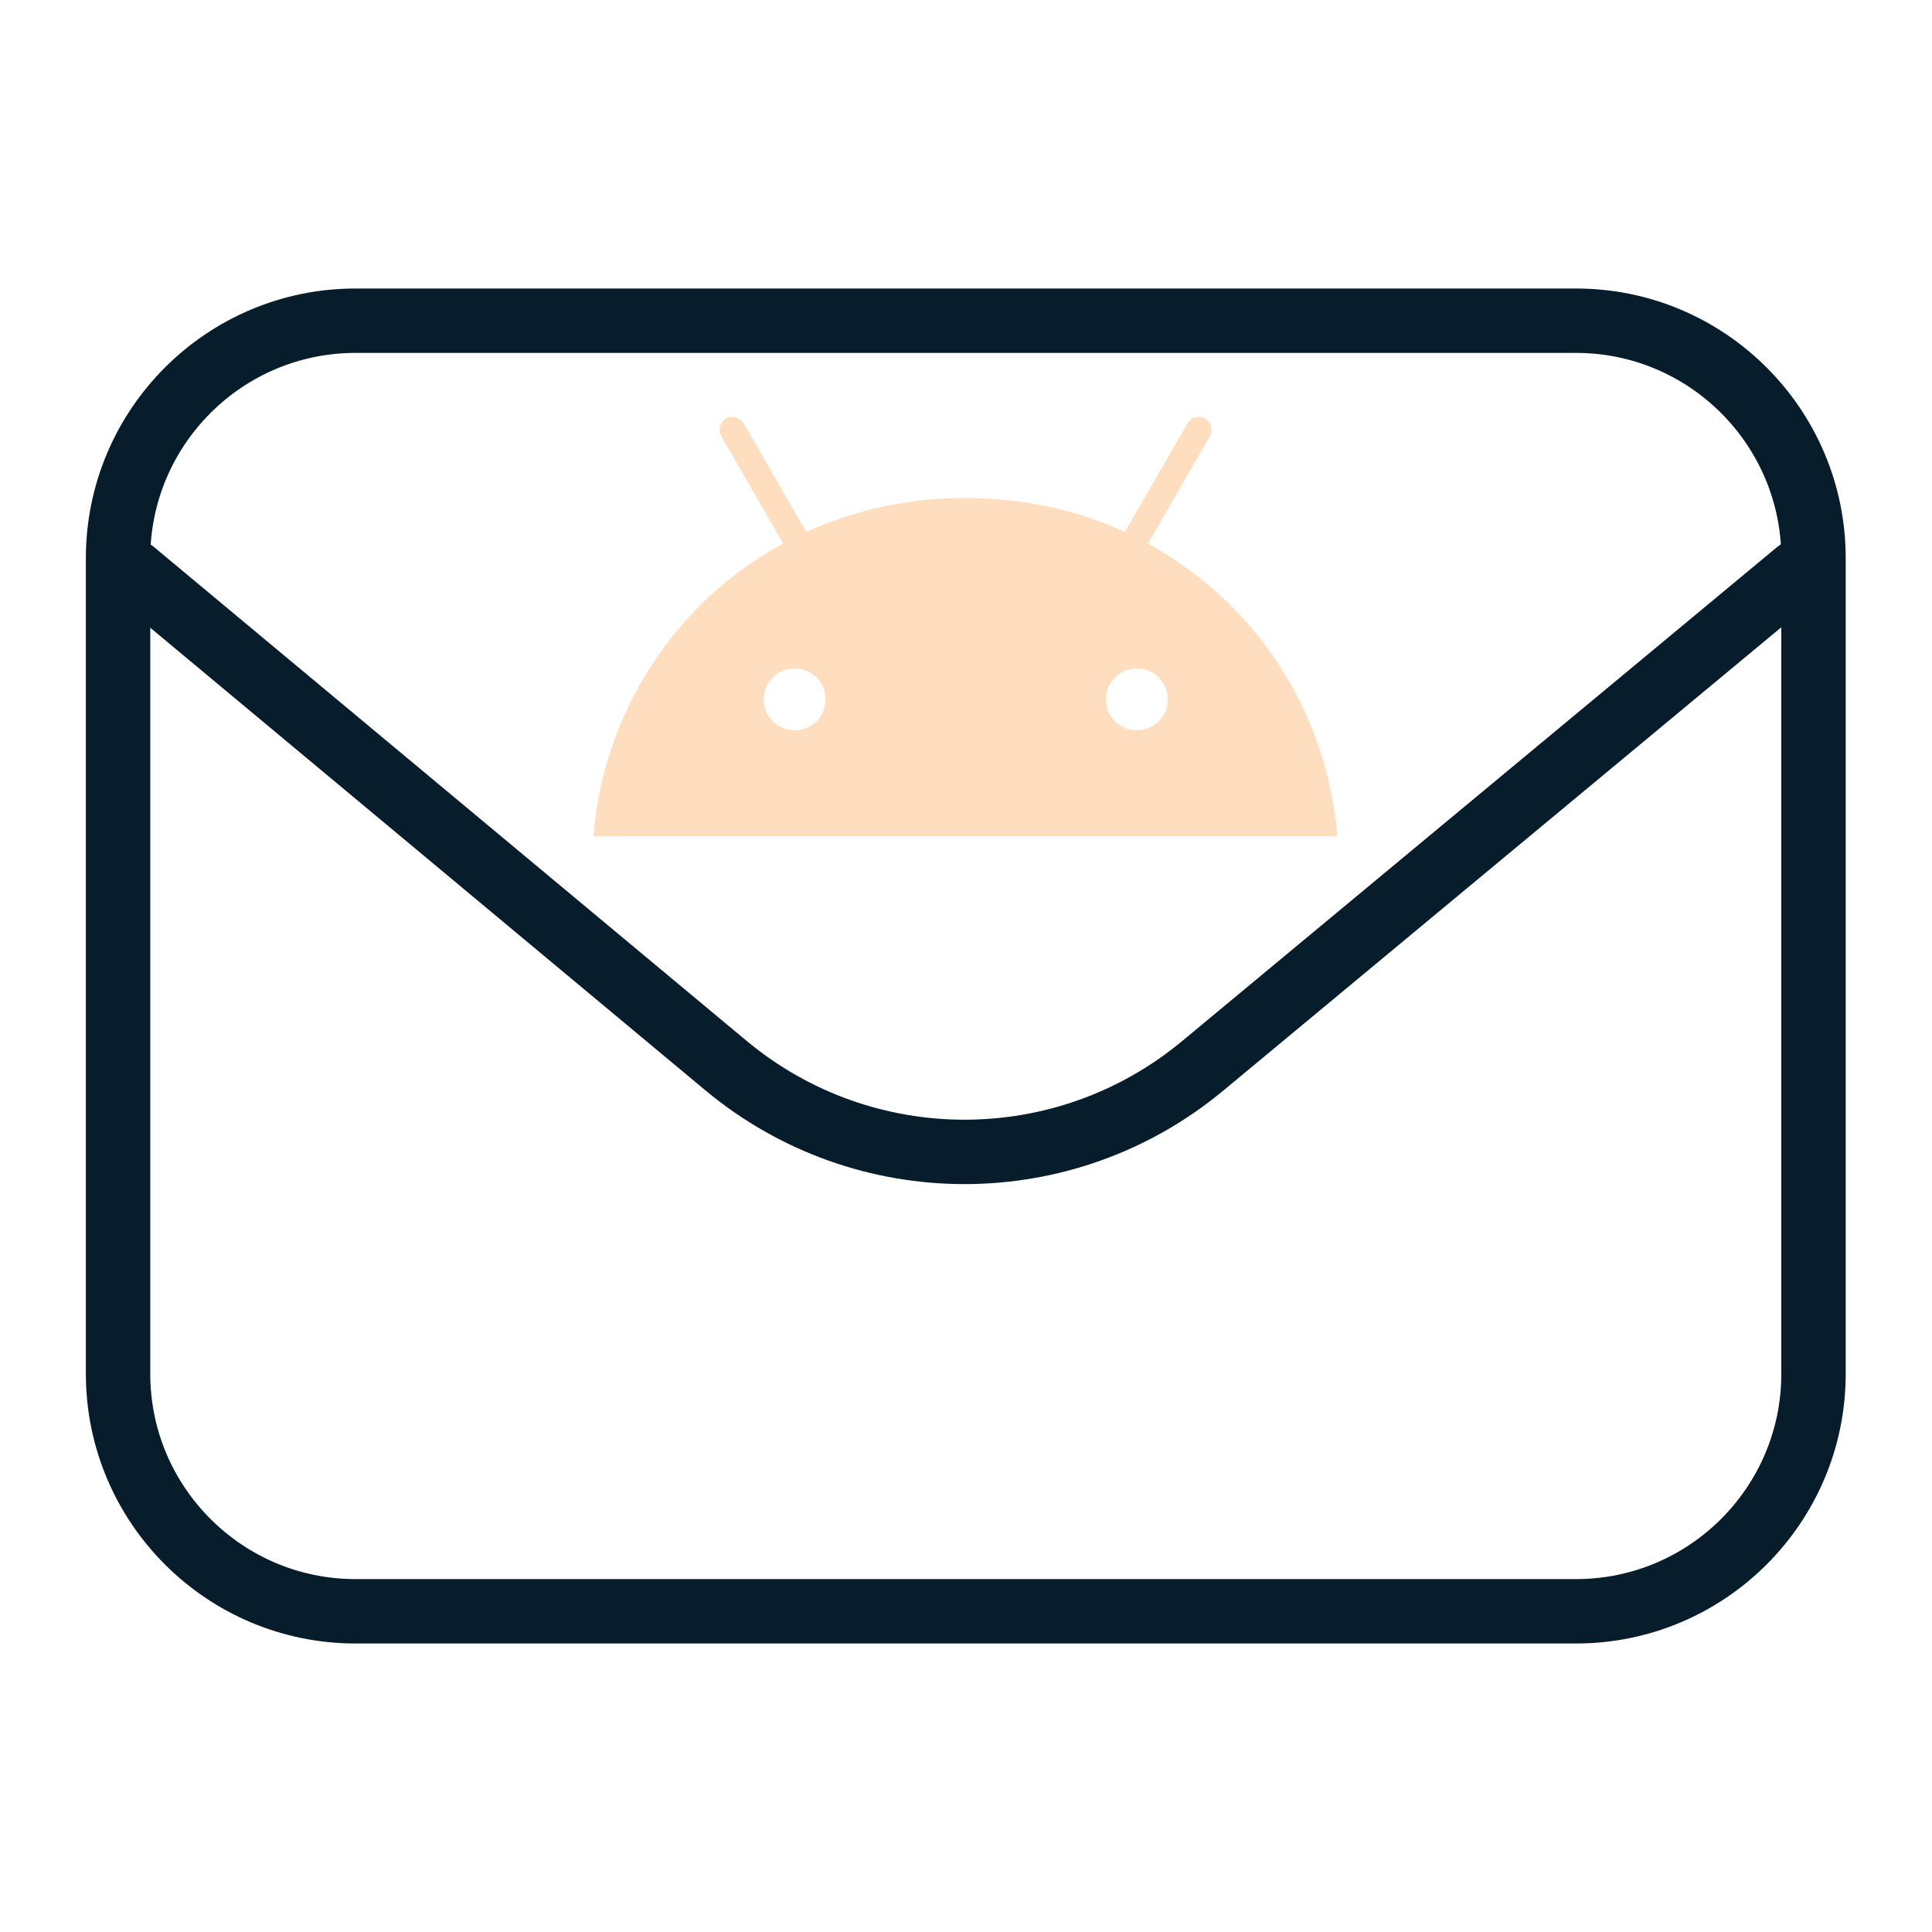
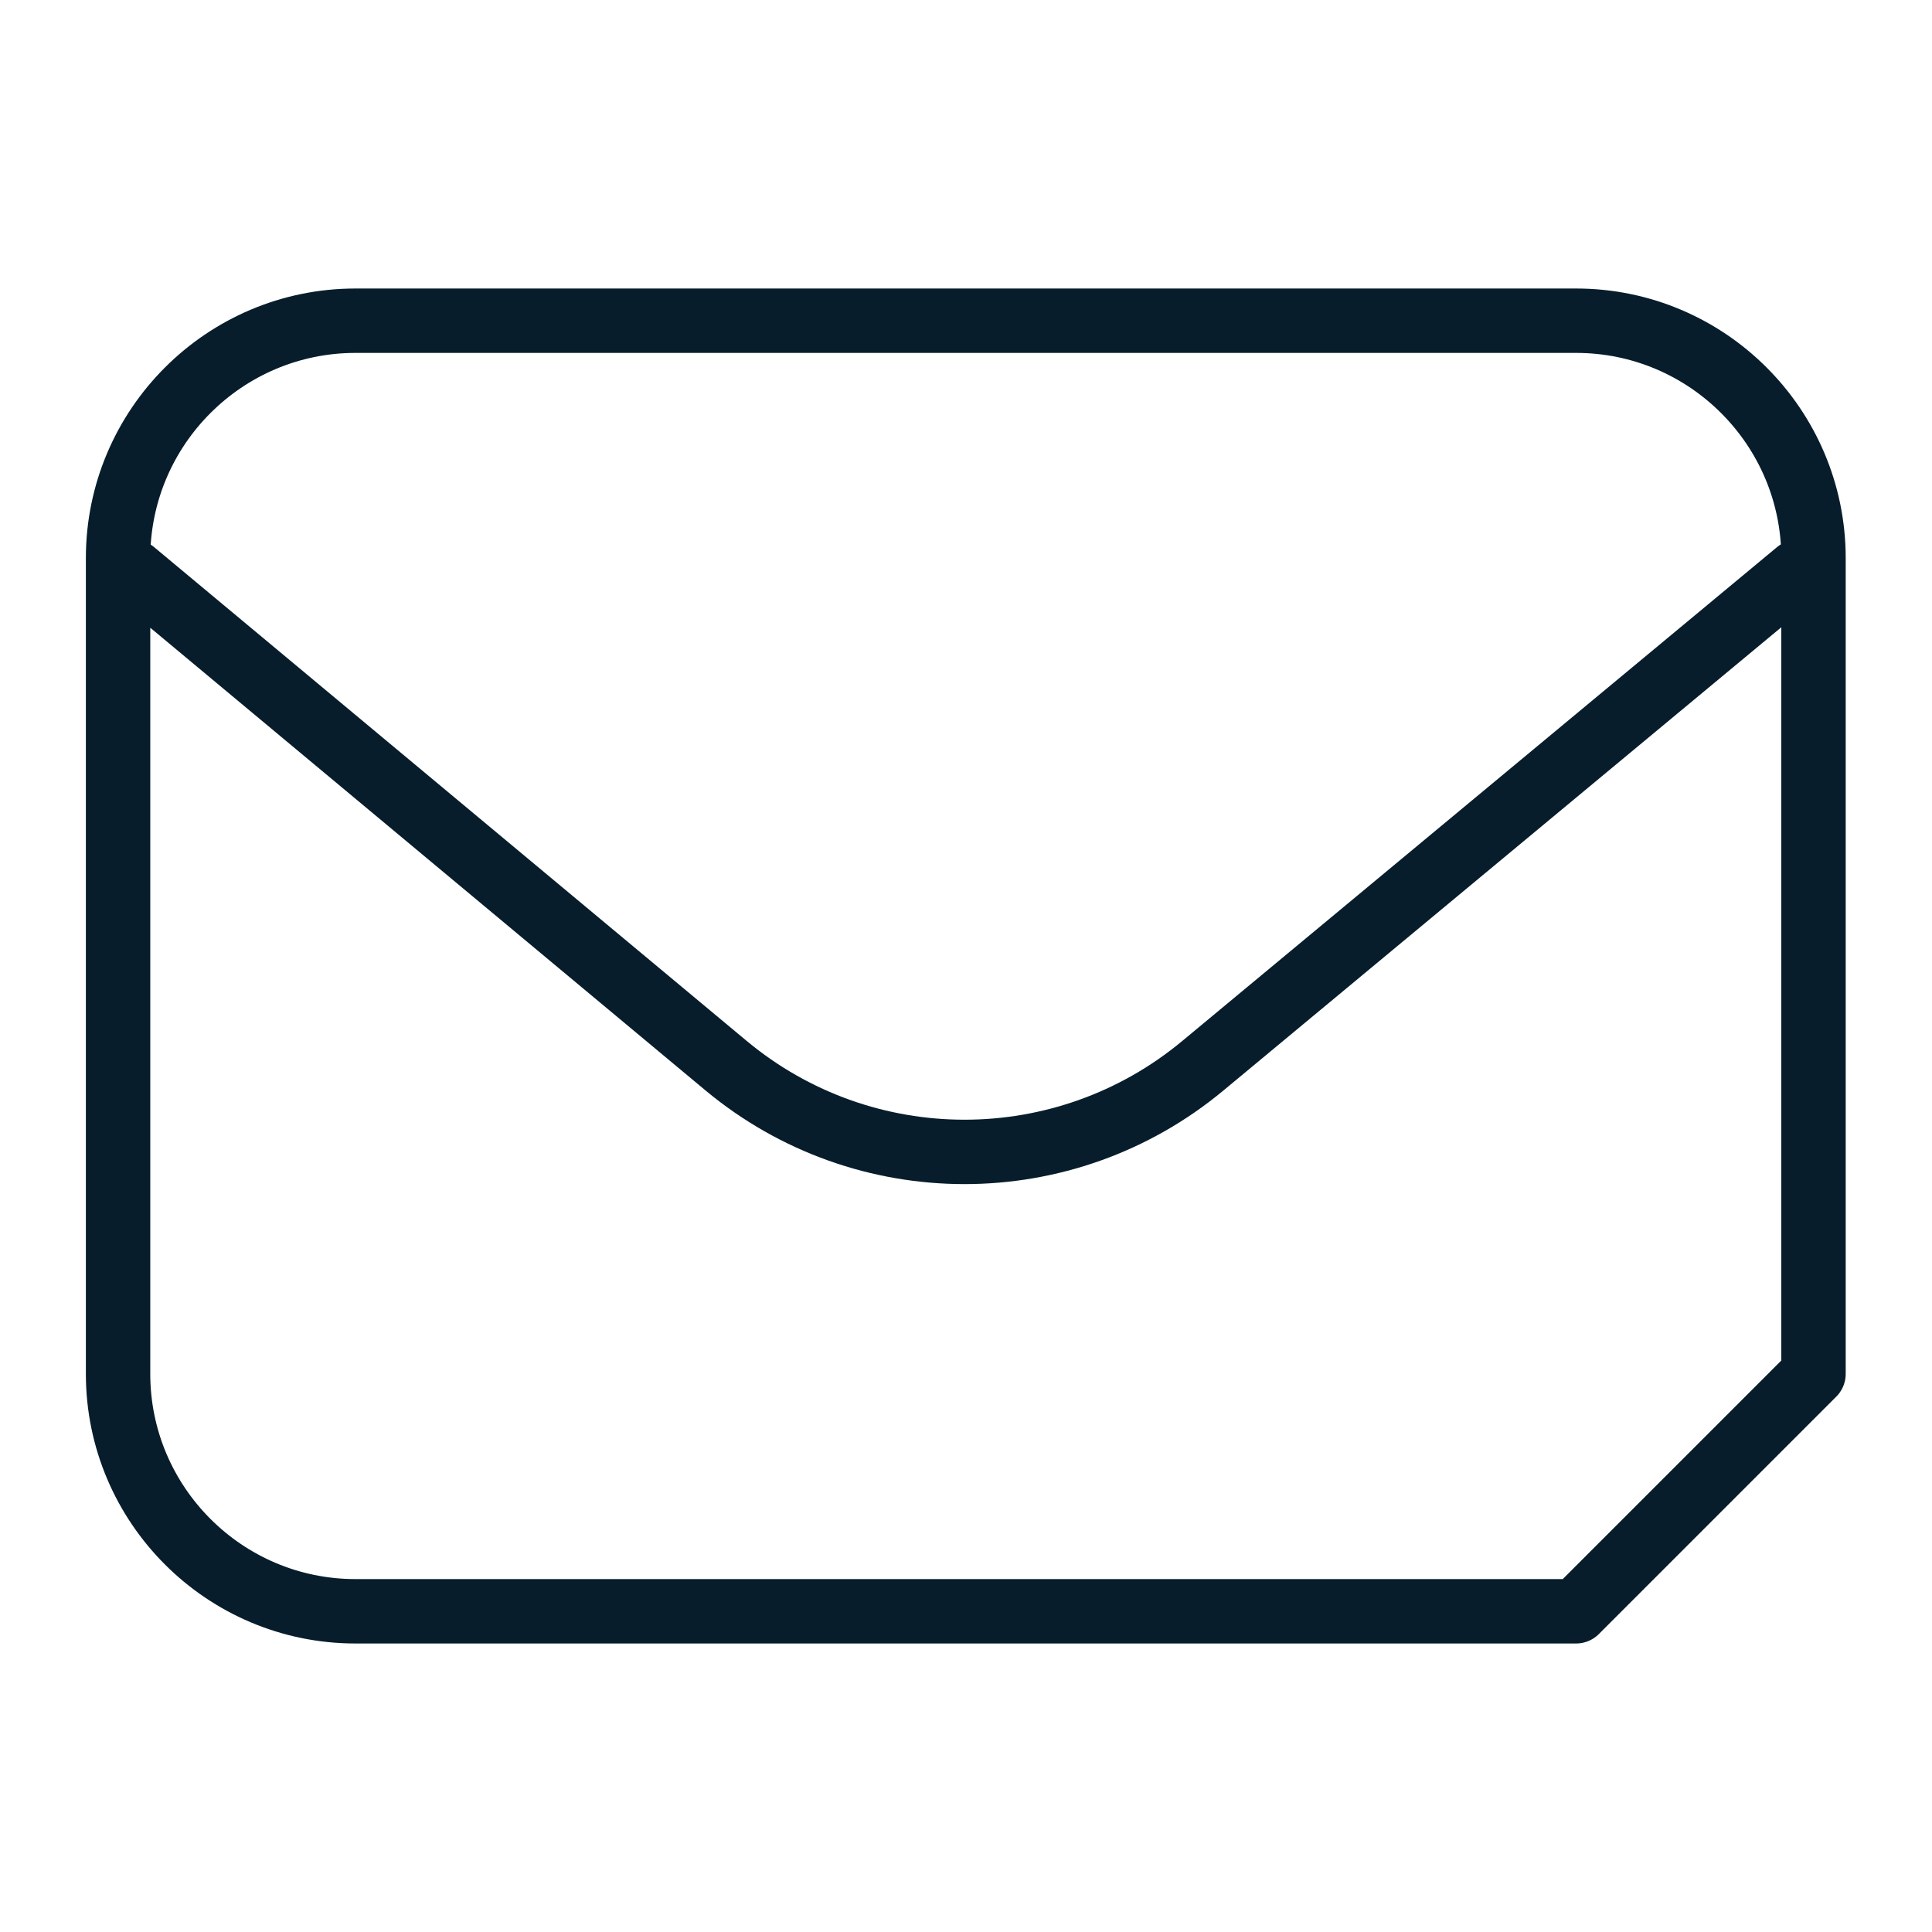
<svg xmlns="http://www.w3.org/2000/svg" id="Layer_1" data-name="Layer 1" width="45" height="45" viewBox="0 0 45 45">
  <defs>
    <style>
      .cls-1 {
        fill: none;
        stroke: #071d2b;
        stroke-linecap: round;
        stroke-linejoin: round;
        stroke-width: 1.5px;
      }

      .cls-2 {
        fill: #ffddbf;
        stroke-width: 0px;
      }
    </style>
  </defs>
-   <path class="cls-2" d="M26.48,17.01c-.4,0-.72-.32-.72-.72s.32-.72.72-.72.72.32.72.72-.32.72-.72.72M18.51,17.01c-.4,0-.72-.32-.72-.72s.32-.72.72-.72.72.32.72.72-.32.72-.72.72M26.74,12.66l1.44-2.5c.08-.14.03-.33-.11-.41-.14-.08-.33-.03-.41.11l-1.46,2.53c-1.12-.51-2.37-.79-3.71-.79s-2.59.28-3.71.79l-1.46-2.53c-.08-.14-.27-.19-.41-.11-.14.08-.19.27-.11.41l1.44,2.5c-2.48,1.35-4.17,3.86-4.42,6.82h17.33c-.25-2.96-1.94-5.47-4.42-6.82" />
-   <path class="cls-1" d="M3.11,13.32l13.8,11.5c3.22,2.68,7.89,2.68,11.11,0l13.85-11.5M36.71,37.53H8.28c-3.05,0-5.53-2.48-5.53-5.53V13c0-3.05,2.48-5.53,5.53-5.53h28.43c3.05,0,5.53,2.48,5.53,5.53v19c0,3.05-2.48,5.53-5.53,5.53Z" />
+   <path class="cls-1" d="M3.11,13.32l13.8,11.5c3.22,2.68,7.89,2.68,11.11,0l13.85-11.5M36.71,37.53H8.28c-3.05,0-5.53-2.48-5.53-5.53V13c0-3.05,2.48-5.53,5.53-5.53h28.43c3.05,0,5.53,2.48,5.53,5.53v19Z" />
</svg>